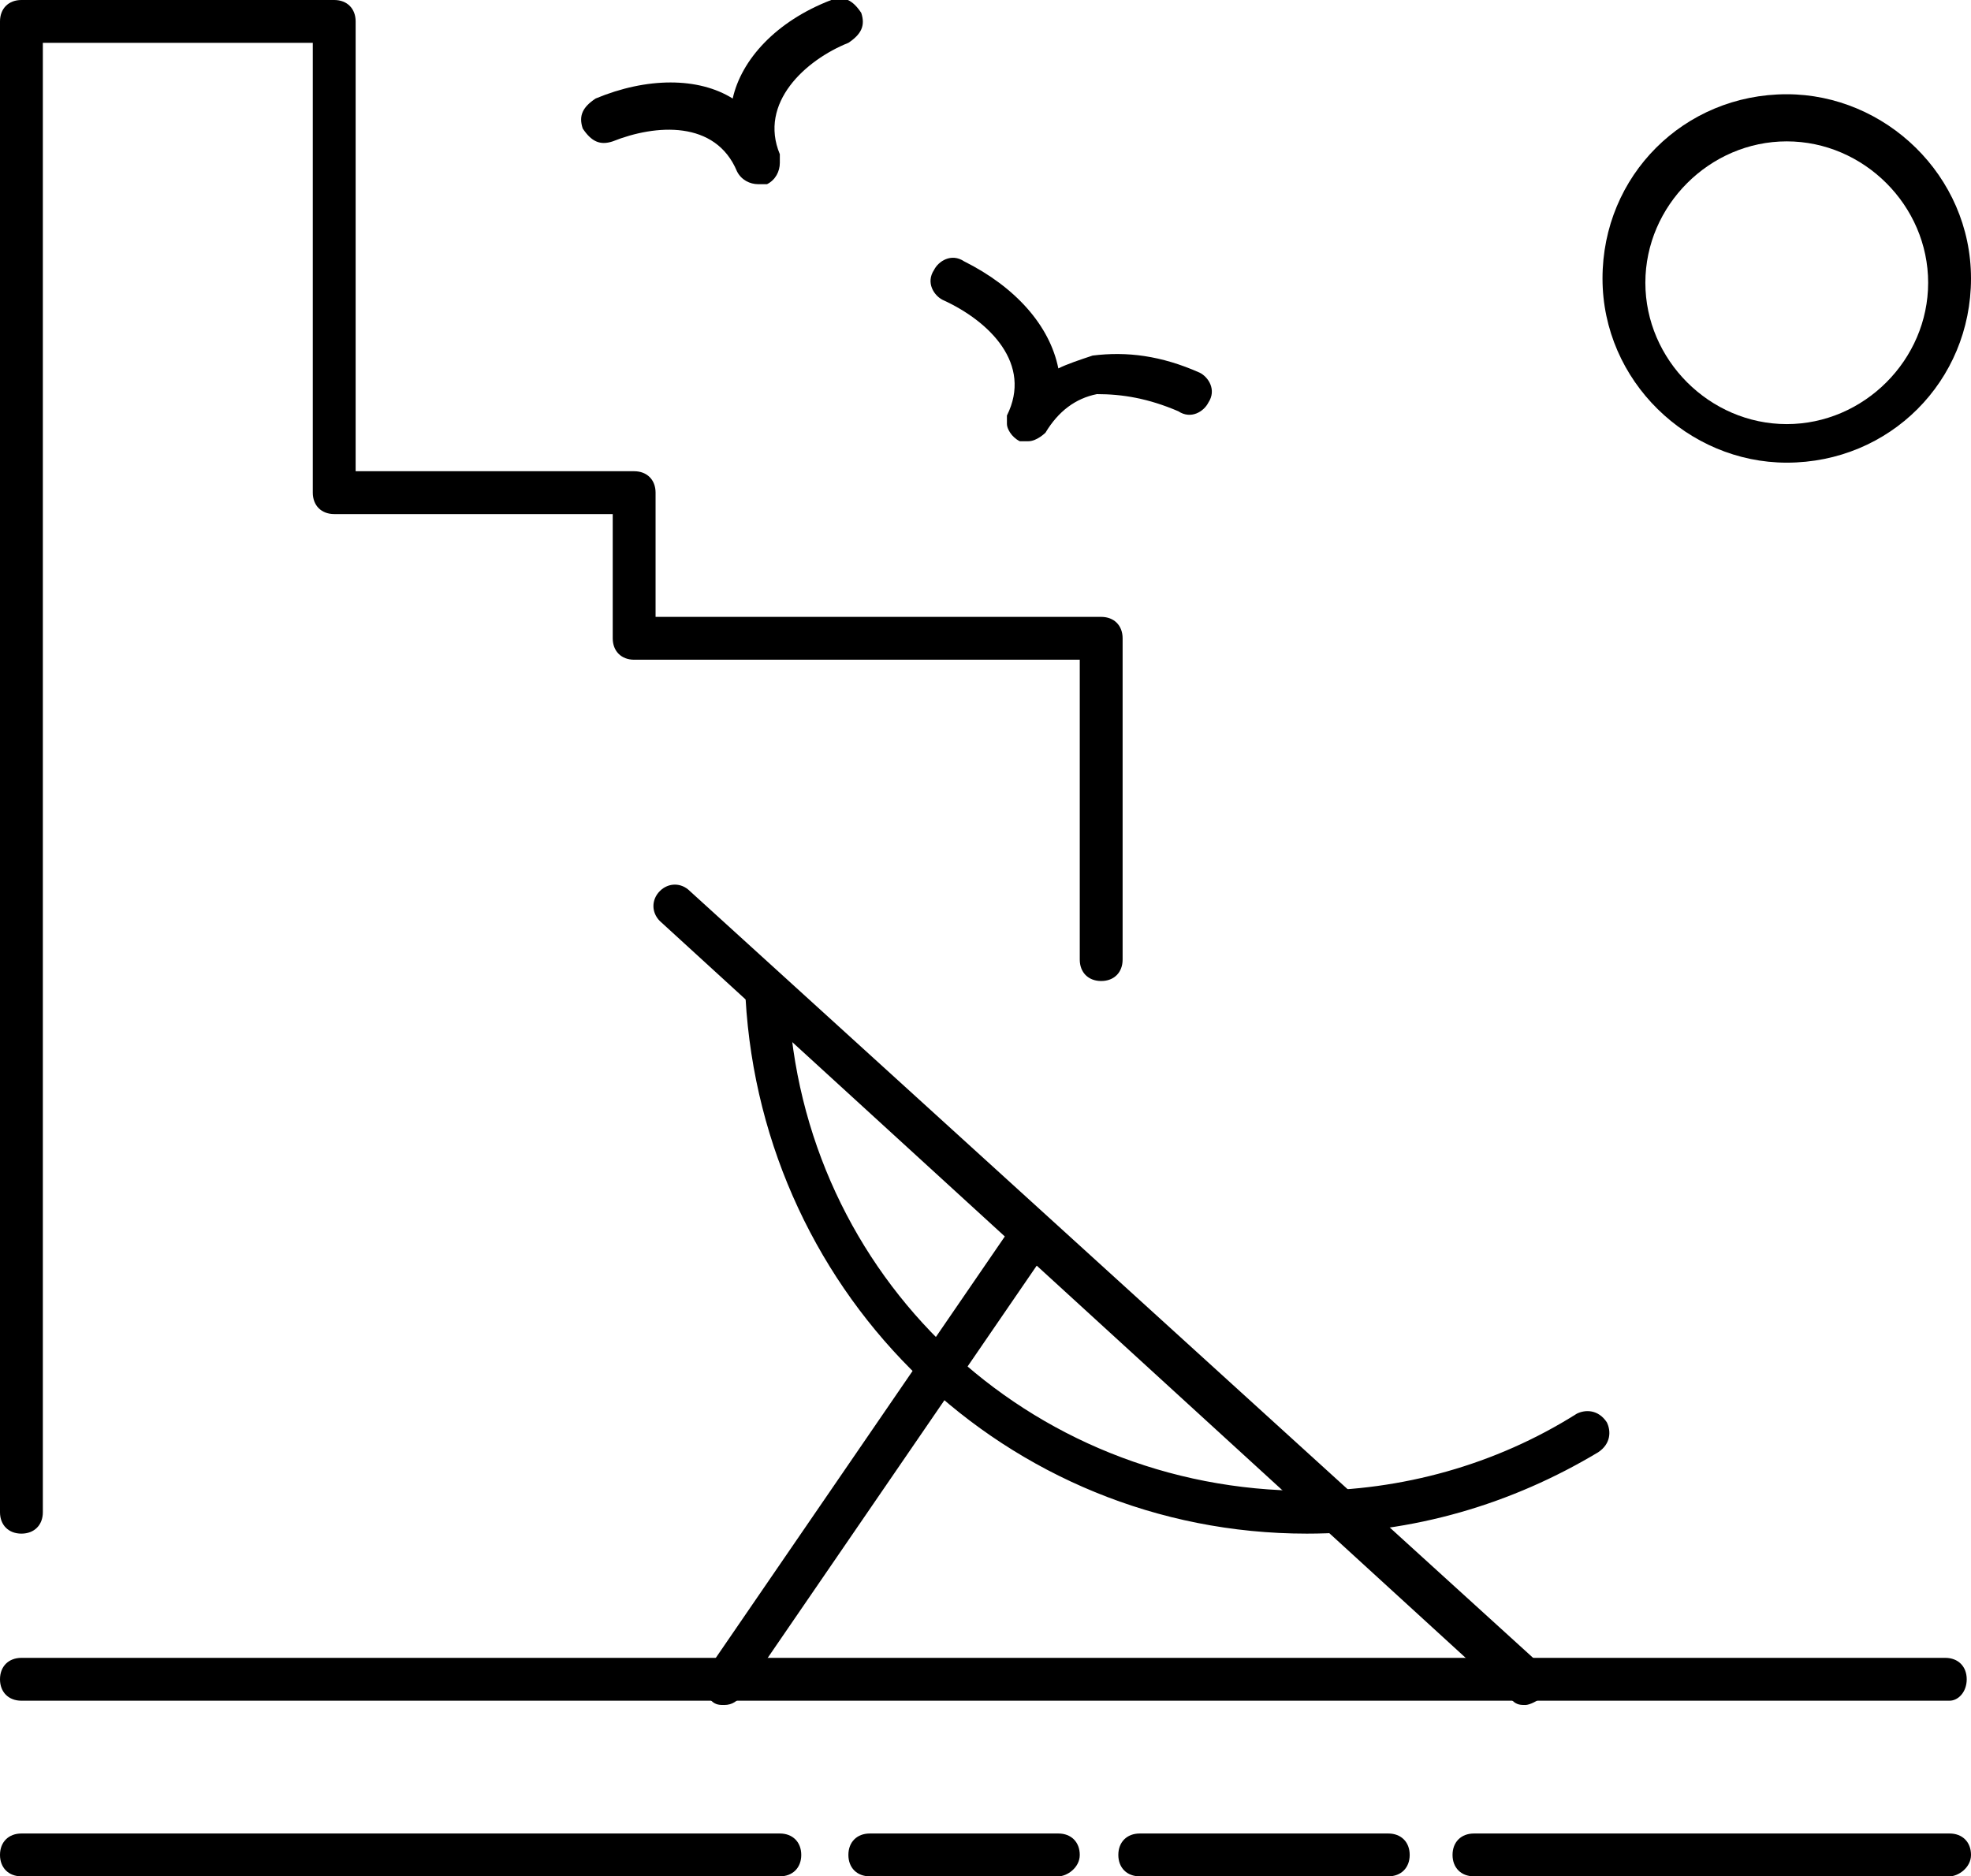
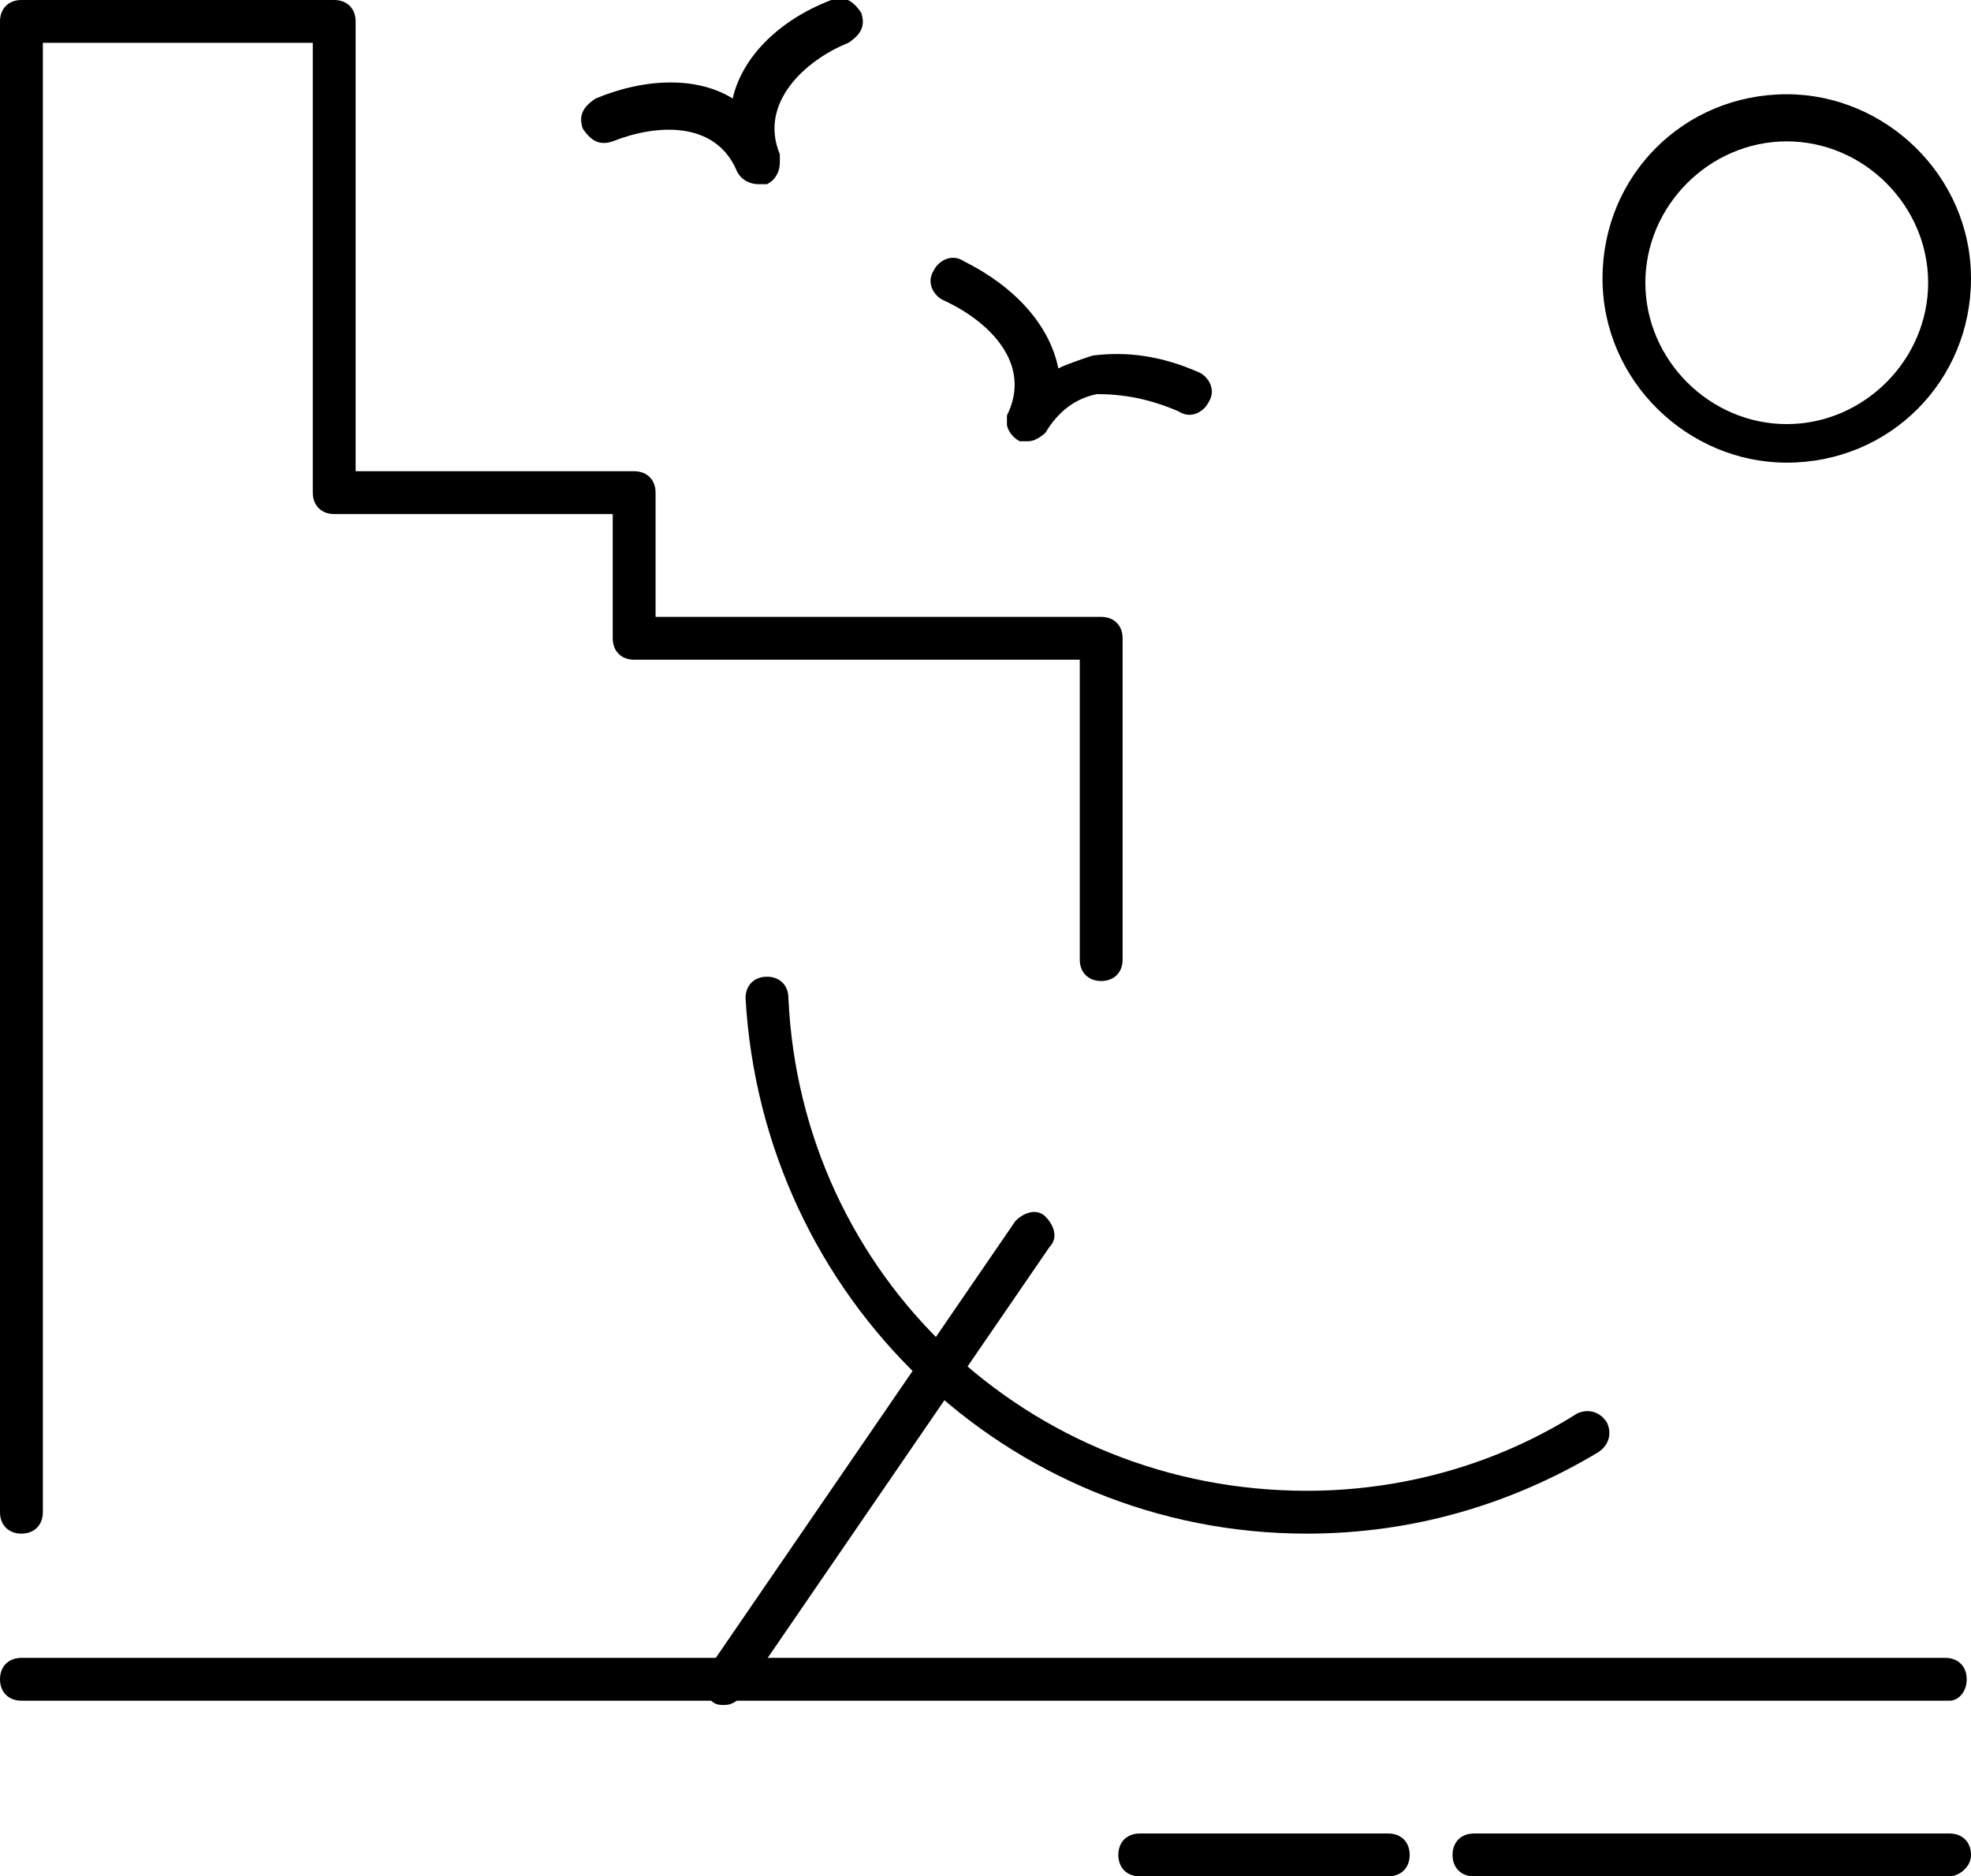
<svg xmlns="http://www.w3.org/2000/svg" version="1.1" id="Layer_1" x="0px" y="0px" viewBox="0 0 46 43.8" style="enable-background:new 0 0 46 43.8;" xml:space="preserve">
  <style type="text/css">
	.st0{fill:#D52B1E;}
	.st1{fill:#FFFFFF;}
	.st2{opacity:0.25;fill:#6E6E6E;}
	.st3{fill:#6E6E6E;}
</style>
  <g>
    <g>
      <g>
        <path d="M0.5,35.8c-0.3,0-0.5-0.2-0.5-0.5V0.5C0,0.2,0.2,0,0.5,0h7.3c0.3,0,0.5,0.2,0.5,0.5V11h6.5c0.3,0,0.5,0.2,0.5,0.5v2.9     h10.4c0.3,0,0.5,0.2,0.5,0.5v7.5c0,0.3-0.2,0.5-0.5,0.5c-0.3,0-0.5-0.2-0.5-0.5v-7H14.8c-0.3,0-0.5-0.2-0.5-0.5V12H7.8     c-0.3,0-0.5-0.2-0.5-0.5V1H1v34.3C1,35.6,0.8,35.8,0.5,35.8z" />
      </g>
    </g>
    <g>
      <g>
-         <path d="M35.6,39.8c-0.1,0-0.2,0-0.3-0.1L15.4,21.5c-0.2-0.2-0.2-0.5,0-0.7c0.2-0.2,0.5-0.2,0.7,0l19.9,18.1     c0.2,0.2,0.2,0.5,0,0.7C35.9,39.7,35.7,39.8,35.6,39.8z" />
-       </g>
+         </g>
    </g>
    <g>
      <g>
        <path d="M45.5,39.7H0.5c-0.3,0-0.5-0.2-0.5-0.5s0.2-0.5,0.5-0.5h44.9c0.3,0,0.5,0.2,0.5,0.5S45.7,39.7,45.5,39.7z" />
      </g>
    </g>
    <g>
      <g>
        <path d="M45.5,43.8H34.4c-0.3,0-0.5-0.2-0.5-0.5s0.2-0.5,0.5-0.5h11.1c0.3,0,0.5,0.2,0.5,0.5S45.7,43.8,45.5,43.8z" />
      </g>
    </g>
    <g>
      <g>
        <path d="M32.4,43.8h-5.8c-0.3,0-0.5-0.2-0.5-0.5s0.2-0.5,0.5-0.5h5.8c0.3,0,0.5,0.2,0.5,0.5S32.7,43.8,32.4,43.8z" />
      </g>
    </g>
    <g>
      <g>
-         <path d="M24.7,43.8h-4.4c-0.3,0-0.5-0.2-0.5-0.5s0.2-0.5,0.5-0.5h4.4c0.3,0,0.5,0.2,0.5,0.5S24.9,43.8,24.7,43.8z" />
-       </g>
+         </g>
    </g>
    <g>
      <g>
-         <path d="M18.2,43.8H0.5c-0.3,0-0.5-0.2-0.5-0.5s0.2-0.5,0.5-0.5h17.7c0.3,0,0.5,0.2,0.5,0.5S18.5,43.8,18.2,43.8z" />
-       </g>
+         </g>
    </g>
    <g>
      <g>
        <path d="M16.9,39.8c-0.1,0-0.2,0-0.3-0.1c-0.2-0.2-0.3-0.5-0.1-0.7l7.2-10.5c0.2-0.2,0.5-0.3,0.7-0.1c0.2,0.2,0.3,0.5,0.1,0.7     l-7.2,10.5C17.2,39.7,17.1,39.8,16.9,39.8z" />
      </g>
    </g>
    <g>
      <g>
        <path d="M30.5,35.8c-7,0-12.7-5.5-13.1-12.5c0-0.3,0.2-0.5,0.5-0.5c0.3,0,0.5,0.2,0.5,0.5c0.3,6.5,5.6,11.5,12.1,11.5     c2.2,0,4.4-0.6,6.3-1.8c0.2-0.1,0.5-0.1,0.7,0.2c0.1,0.2,0.1,0.5-0.2,0.7C35.3,35.1,33,35.8,30.5,35.8z" />
      </g>
    </g>
    <g>
      <g>
        <path d="M41.7,10.8c-2.3,0-4.3-1.9-4.3-4.3s1.9-4.3,4.3-4.3c2.3,0,4.3,1.9,4.3,4.3S44.1,10.8,41.7,10.8z M41.7,3.3     c-1.8,0-3.3,1.5-3.3,3.3s1.5,3.3,3.3,3.3c1.8,0,3.3-1.5,3.3-3.3S43.5,3.3,41.7,3.3z" />
      </g>
    </g>
    <g>
      <g>
        <path d="M17.7,4.3c-0.2,0-0.4-0.1-0.5-0.3c-0.5-1.2-1.9-1.1-2.9-0.7c-0.3,0.1-0.5,0-0.7-0.3c-0.1-0.3,0-0.5,0.3-0.7     c1.2-0.5,2.4-0.5,3.2,0c0.2-0.9,1-1.8,2.3-2.3c0.3-0.1,0.5,0,0.7,0.3c0.1,0.3,0,0.5-0.3,0.7c-1,0.4-2.1,1.4-1.6,2.6     c0,0.1,0,0.1,0,0.2c0,0.2-0.1,0.4-0.3,0.5C17.8,4.3,17.7,4.3,17.7,4.3z" />
      </g>
    </g>
    <g>
      <g>
        <path d="M24,10.3c-0.1,0-0.1,0-0.2,0c-0.2-0.1-0.3-0.3-0.3-0.4c0-0.1,0-0.1,0-0.2c0.6-1.2-0.4-2.2-1.5-2.7     c-0.2-0.1-0.4-0.4-0.2-0.7c0.1-0.2,0.4-0.4,0.7-0.2c1.2,0.6,2,1.5,2.2,2.5c0.2-0.1,0.5-0.2,0.8-0.3c0.8-0.1,1.6,0,2.5,0.4     c0.2,0.1,0.4,0.4,0.2,0.7c-0.1,0.2-0.4,0.4-0.7,0.2c-0.7-0.3-1.3-0.4-1.9-0.4c-0.5,0.1-0.9,0.4-1.2,0.9     C24.4,10.1,24.2,10.3,24,10.3z" />
      </g>
    </g>
  </g>
</svg>